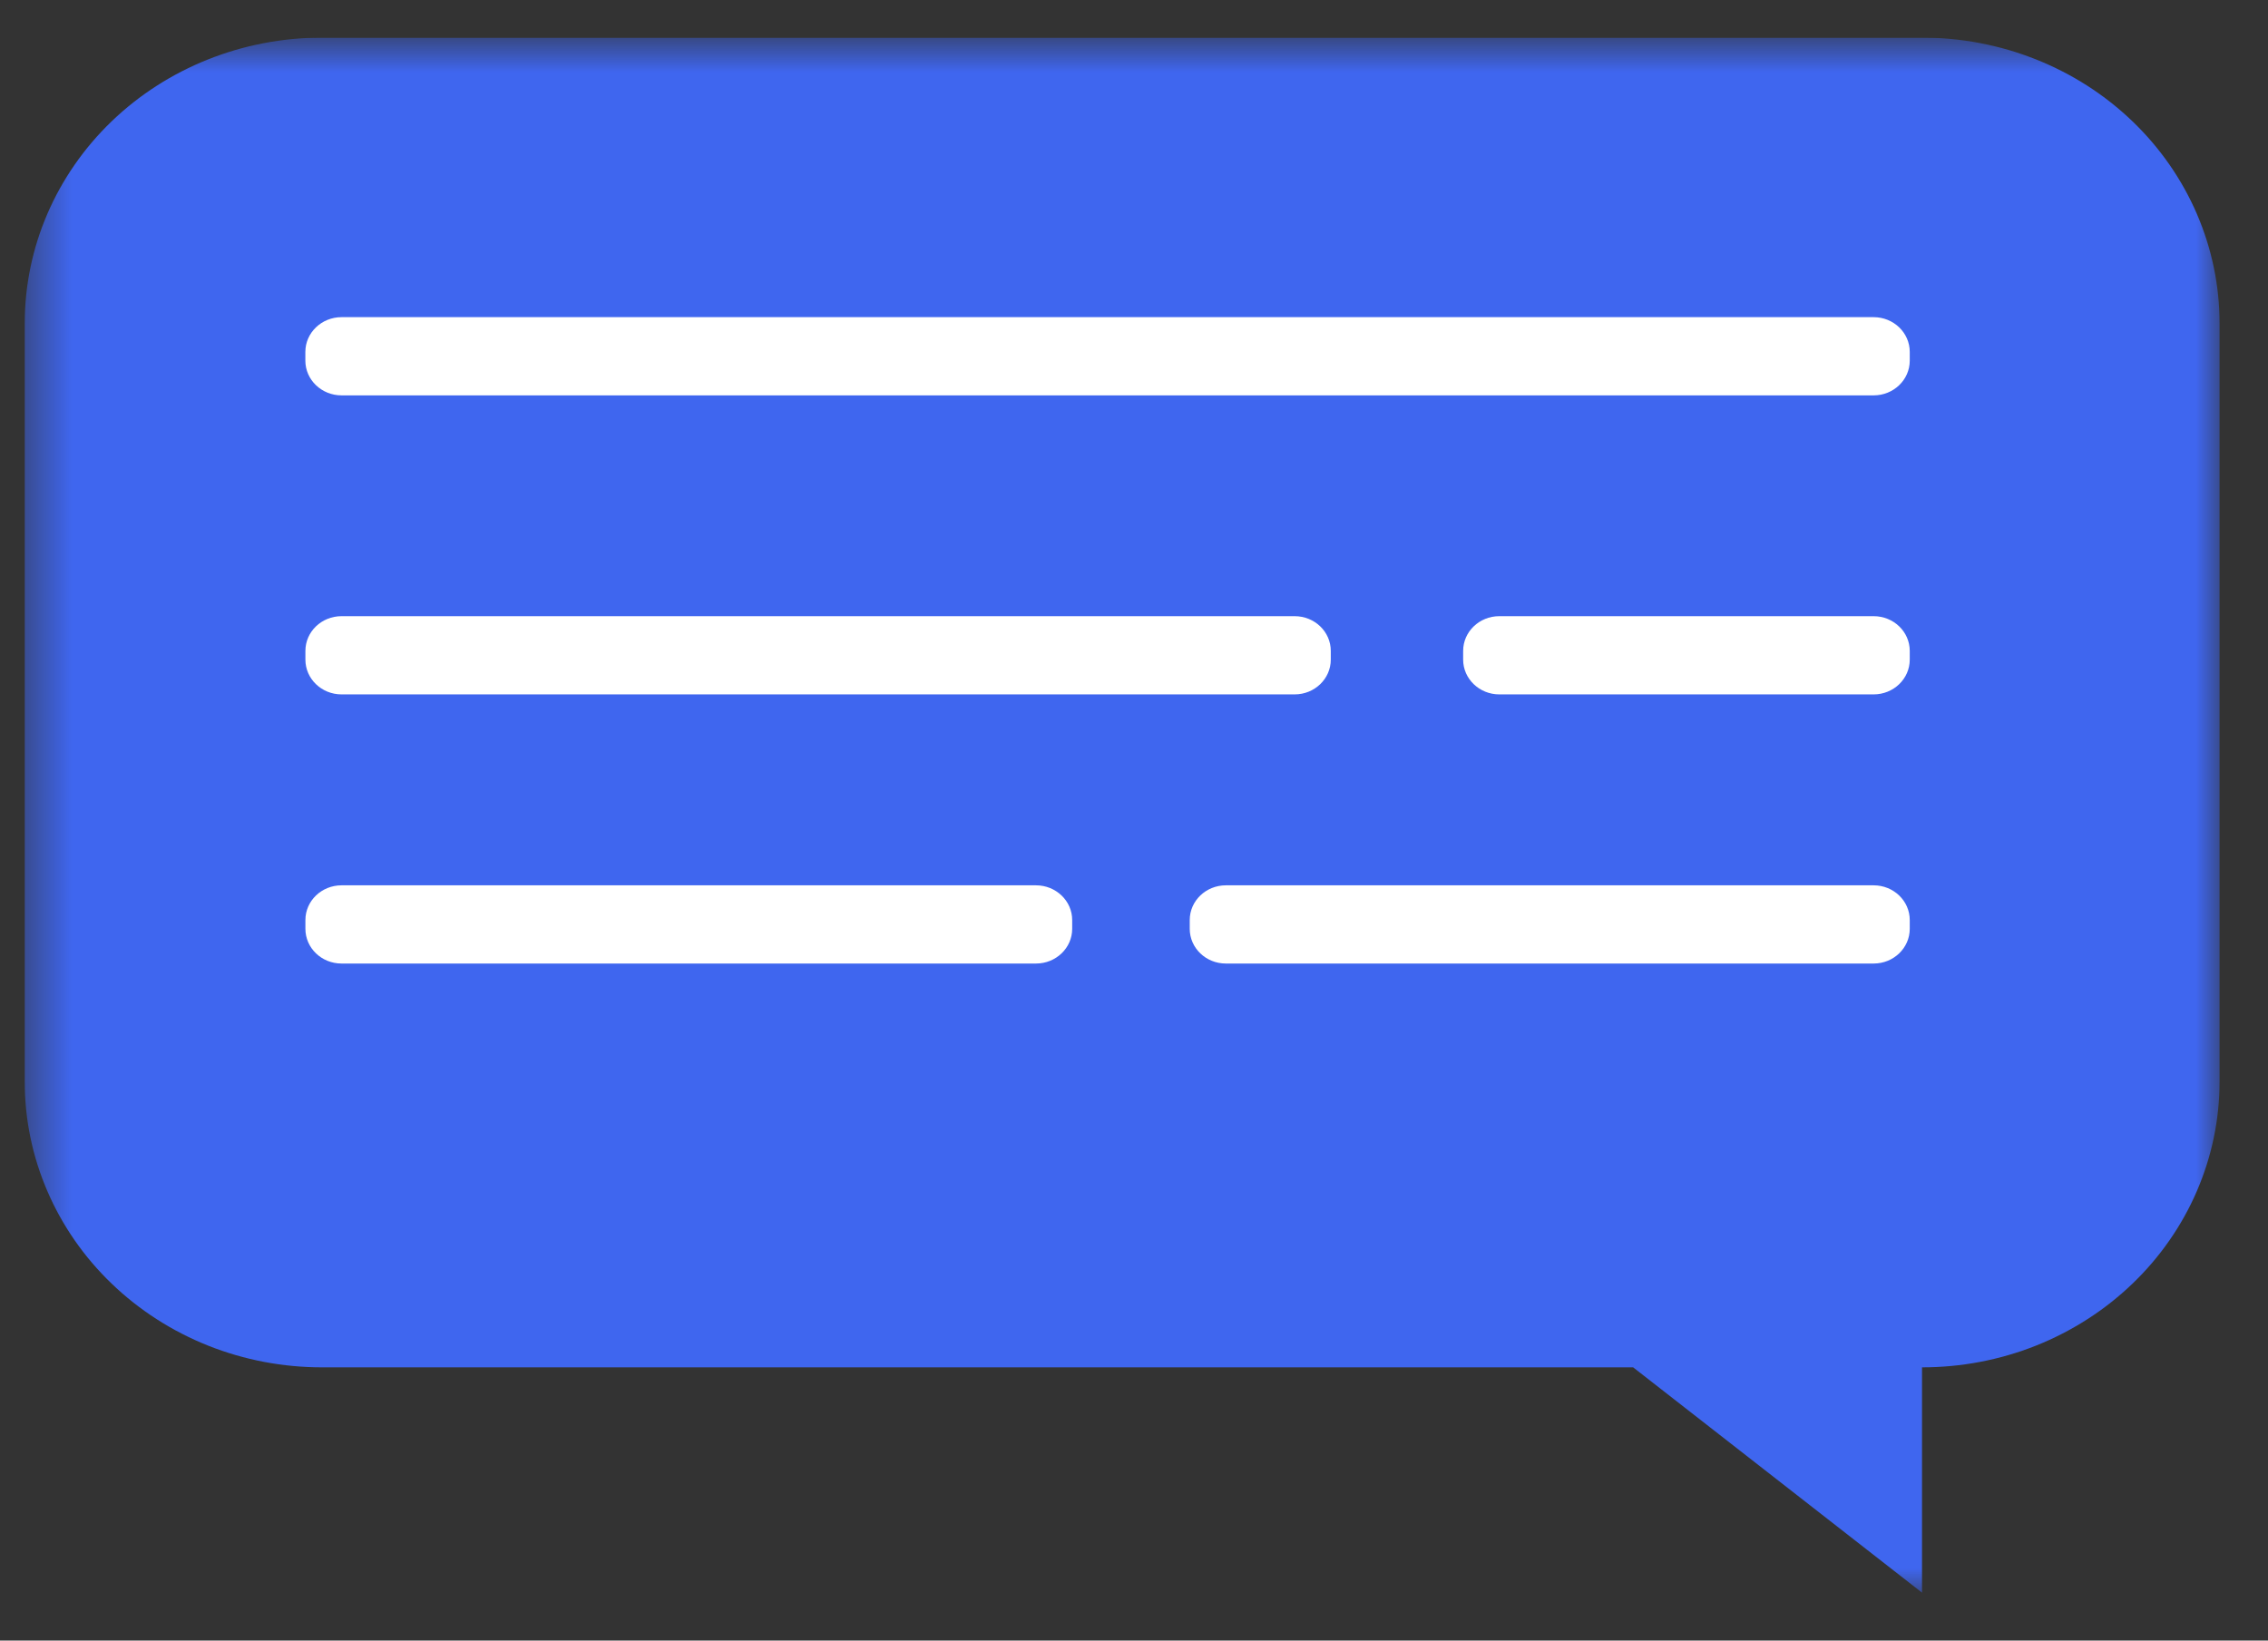
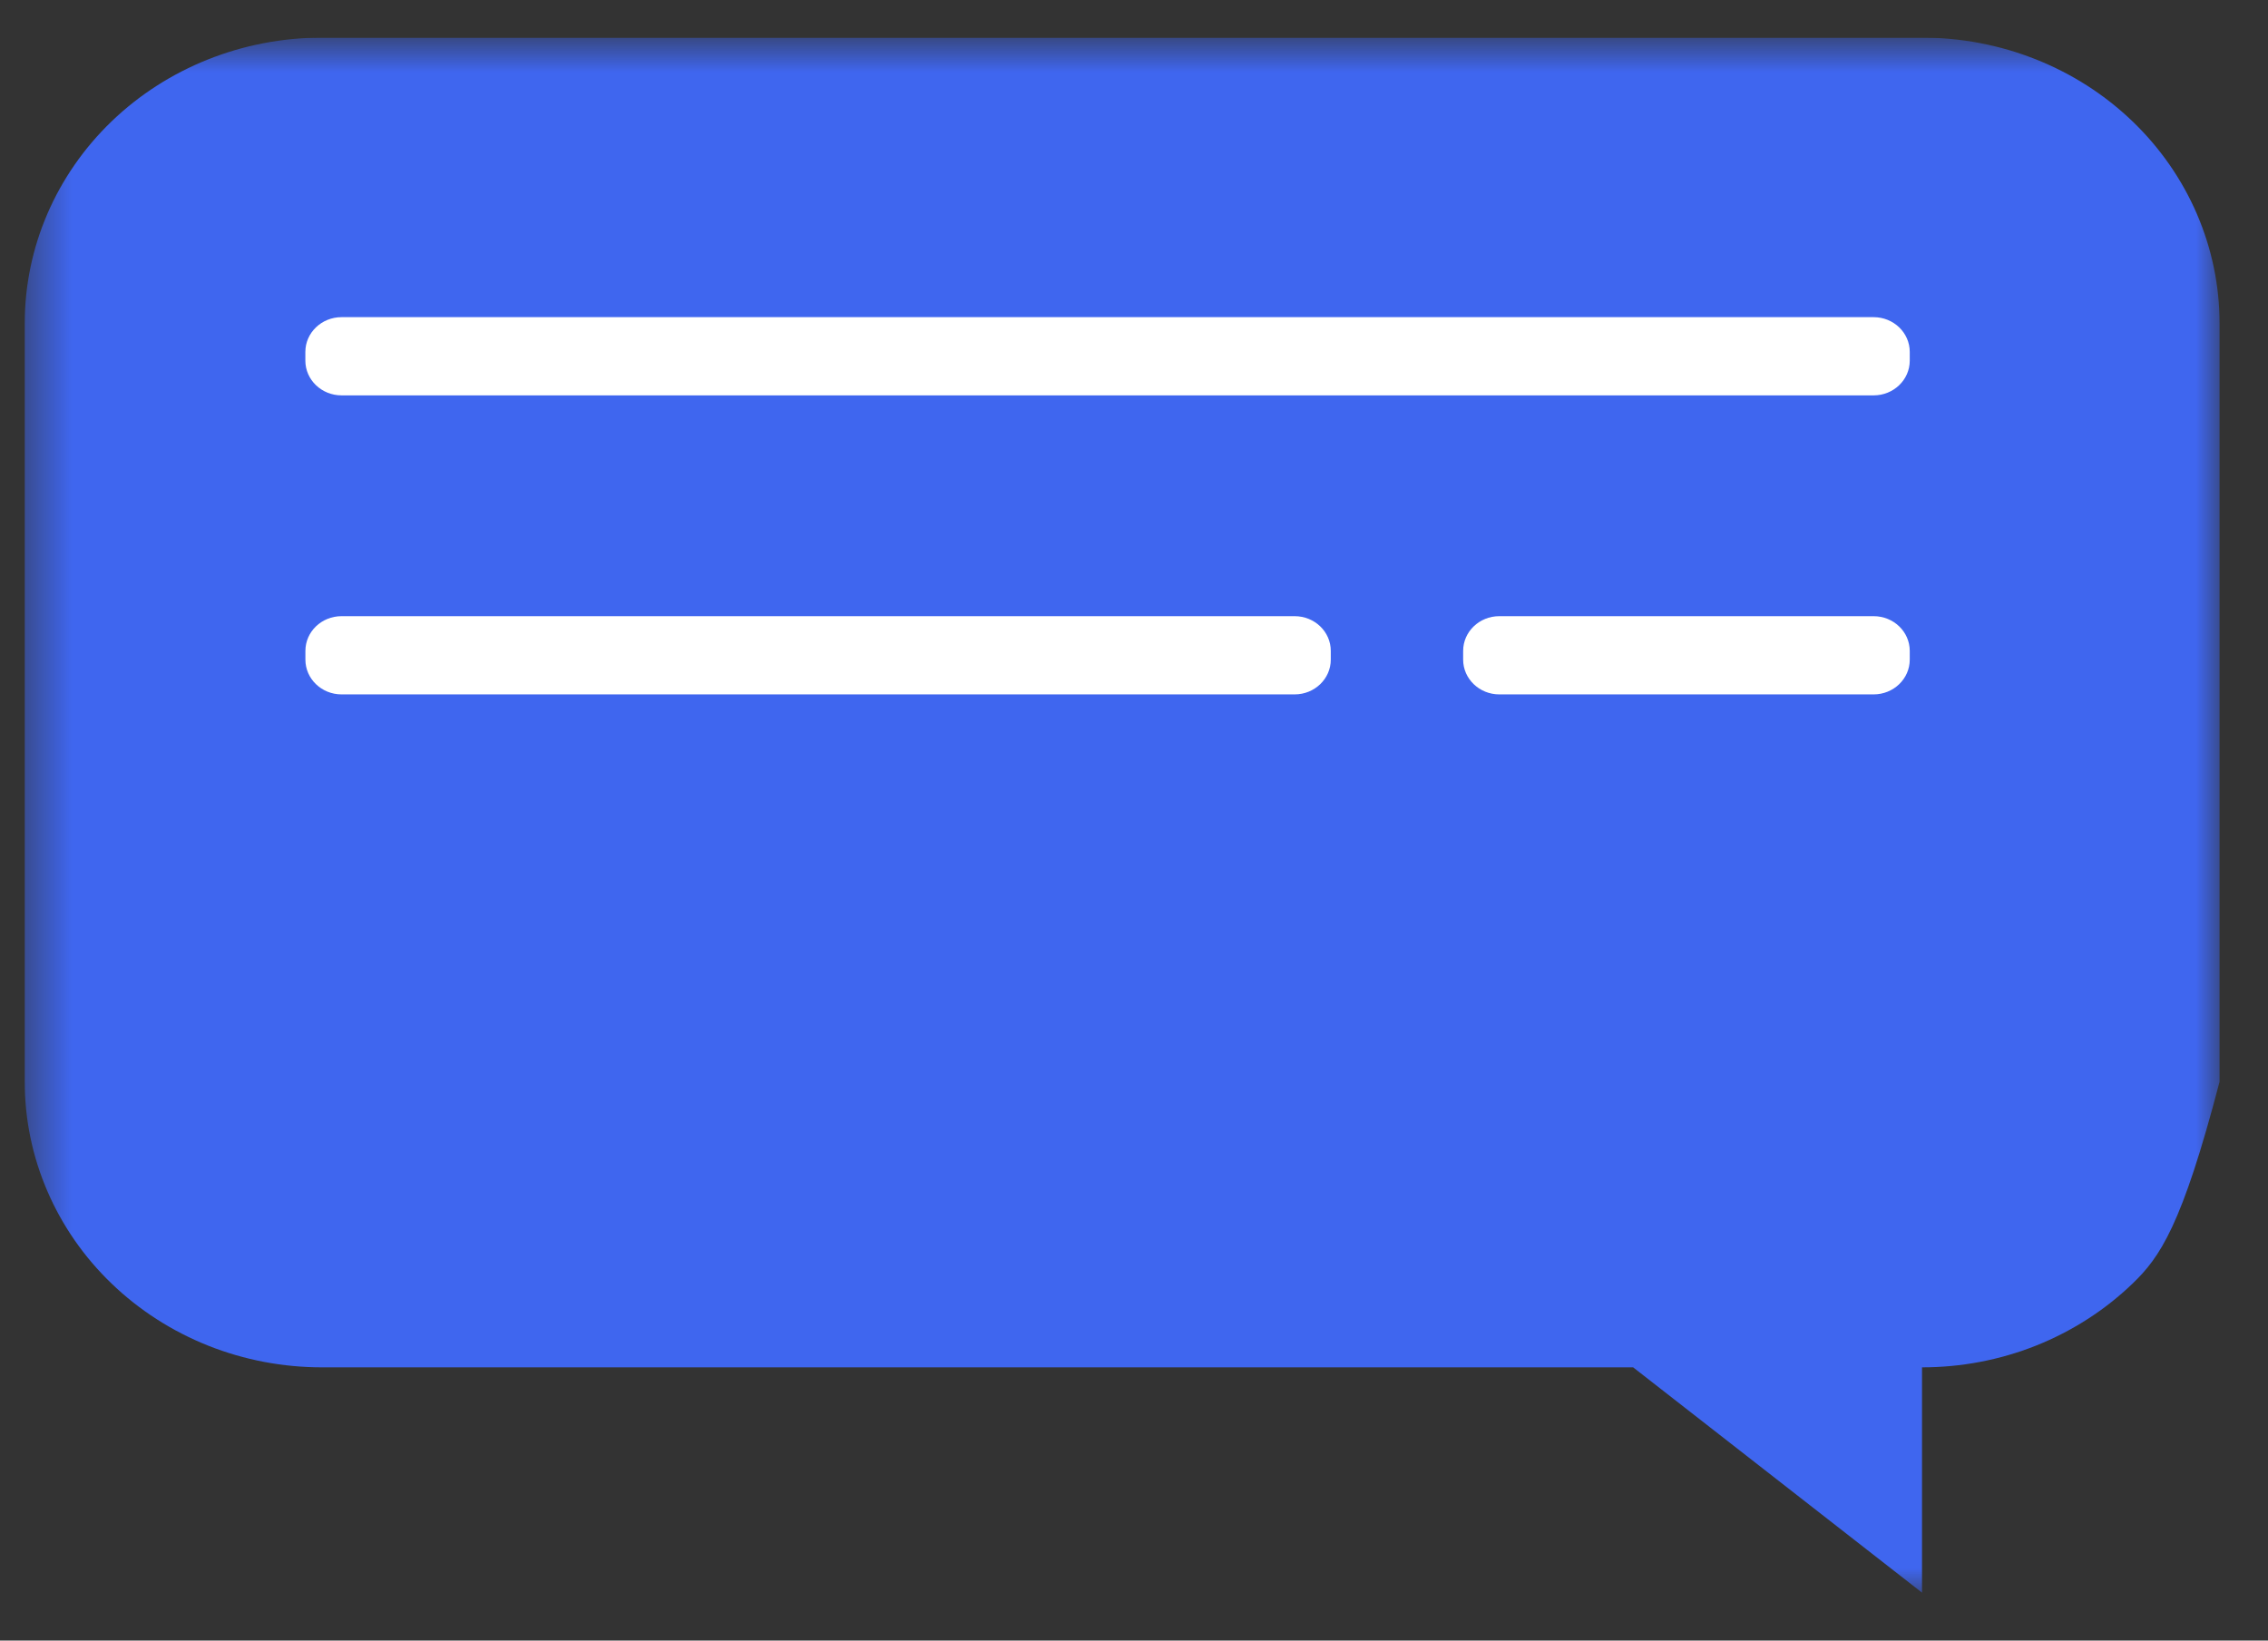
<svg xmlns="http://www.w3.org/2000/svg" width="47" height="34" viewBox="0 0 47 34" fill="none">
  <rect x="0" y="0" width="47" height="34" fill="#333333" stroke="none" />
  <g clip-path="url(#clip0_6_436)">
    <g clip-path="url(#clip1_6_436)">
      <g clip-path="url(#clip2_6_436)">
        <mask id="mask0_6_436" style="mask-type:luminance" maskUnits="userSpaceOnUse" x="0" y="0" width="46" height="34">
          <path d="M45.996 0.78H0.5V33.007H45.996V0.78Z" fill="white" />
        </mask>
        <g mask="url(#mask0_6_436)">
-           <path d="M6.661 0.78H39.83C40.639 0.78 41.441 0.932 42.189 1.23C42.937 1.527 43.617 1.963 44.189 2.512C44.762 3.062 45.216 3.715 45.526 4.433C45.836 5.152 45.996 5.922 45.996 6.699V22.419C45.996 23.197 45.836 23.967 45.526 24.685C45.216 25.403 44.762 26.056 44.189 26.606C43.617 27.155 42.937 27.591 42.189 27.889C41.441 28.186 40.639 28.338 39.83 28.338V33.007L33.844 28.338H6.674C5.865 28.338 5.063 28.186 4.316 27.889C3.568 27.591 2.888 27.155 2.316 26.605C1.744 26.056 1.29 25.403 0.981 24.685C0.671 23.966 0.512 23.196 0.513 22.419V6.699C0.512 5.131 1.159 3.627 2.311 2.517C3.464 1.407 5.029 0.783 6.661 0.78Z" fill="#3F66EF" />
+           <path d="M6.661 0.78H39.83C40.639 0.78 41.441 0.932 42.189 1.23C42.937 1.527 43.617 1.963 44.189 2.512C44.762 3.062 45.216 3.715 45.526 4.433C45.836 5.152 45.996 5.922 45.996 6.699V22.419C45.216 25.403 44.762 26.056 44.189 26.606C43.617 27.155 42.937 27.591 42.189 27.889C41.441 28.186 40.639 28.338 39.83 28.338V33.007L33.844 28.338H6.674C5.865 28.338 5.063 28.186 4.316 27.889C3.568 27.591 2.888 27.155 2.316 26.605C1.744 26.056 1.29 25.403 0.981 24.685C0.671 23.966 0.512 23.196 0.513 22.419V6.699C0.512 5.131 1.159 3.627 2.311 2.517C3.464 1.407 5.029 0.783 6.661 0.78Z" fill="#3F66EF" />
          <path d="M7.078 8.194H38.827C39.241 8.194 39.576 7.872 39.576 7.474V7.293C39.576 6.896 39.241 6.573 38.827 6.573H7.078C6.664 6.573 6.328 6.896 6.328 7.293V7.474C6.328 7.872 6.664 8.194 7.078 8.194Z" fill="white" />
          <path d="M31.07 14.391H38.827C39.241 14.391 39.576 14.068 39.576 13.671V13.49C39.576 13.092 39.241 12.77 38.827 12.77H31.07C30.657 12.77 30.321 13.092 30.321 13.49V13.671C30.321 14.068 30.657 14.391 31.07 14.391Z" fill="white" />
-           <path d="M25.404 19.969H38.827C39.241 19.969 39.576 19.647 39.576 19.249V19.068C39.576 18.67 39.241 18.348 38.827 18.348H25.404C24.99 18.348 24.655 18.67 24.655 19.068V19.249C24.655 19.647 24.99 19.969 25.404 19.969Z" fill="white" />
-           <path d="M7.078 19.969H21.469C21.883 19.969 22.219 19.647 22.219 19.249V19.068C22.219 18.67 21.883 18.348 21.469 18.348H7.078C6.664 18.348 6.329 18.67 6.329 19.068V19.249C6.329 19.647 6.664 19.969 7.078 19.969Z" fill="white" />
          <path d="M7.078 14.391H26.829C27.243 14.391 27.578 14.068 27.578 13.671V13.49C27.578 13.092 27.243 12.77 26.829 12.77H7.078C6.664 12.77 6.329 13.092 6.329 13.49V13.671C6.329 14.068 6.664 14.391 7.078 14.391Z" fill="white" />
        </g>
      </g>
    </g>
  </g>
  <defs>
    <clipPath id="clip0_6_436">
      <rect width="46" height="33" fill="white" transform="translate(0.5 0.78)" />
    </clipPath>
    <clipPath id="clip1_6_436">
      <rect width="46" height="33" fill="white" transform="translate(0.5 0.78)" />
    </clipPath>
    <clipPath id="clip2_6_436">
      <rect width="46" height="33" fill="white" transform="translate(0.5 0.78)" />
    </clipPath>
  </defs>
</svg>